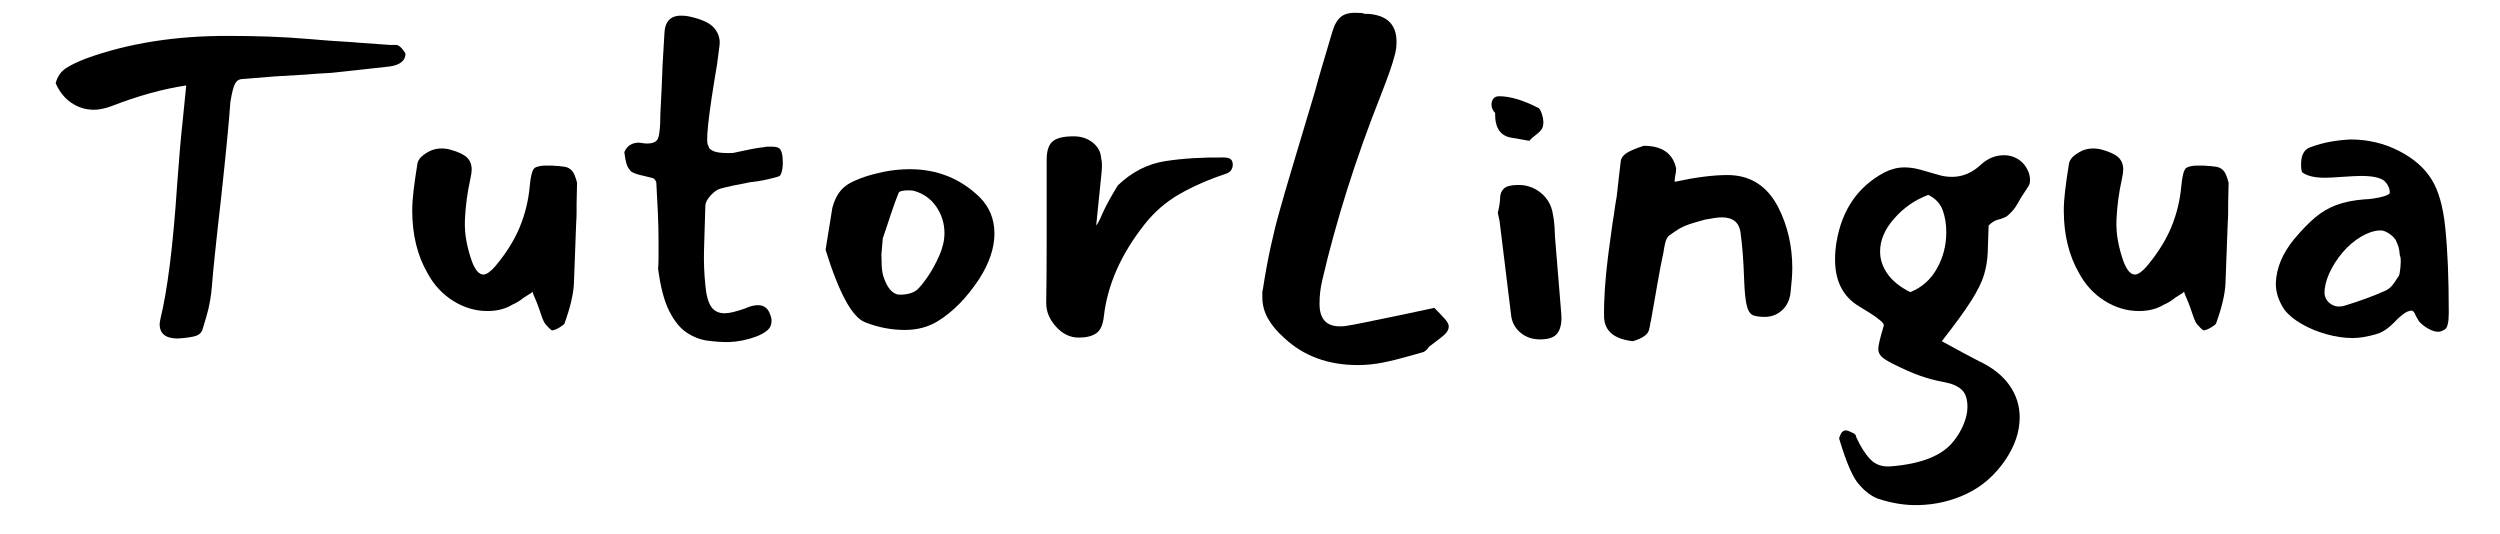
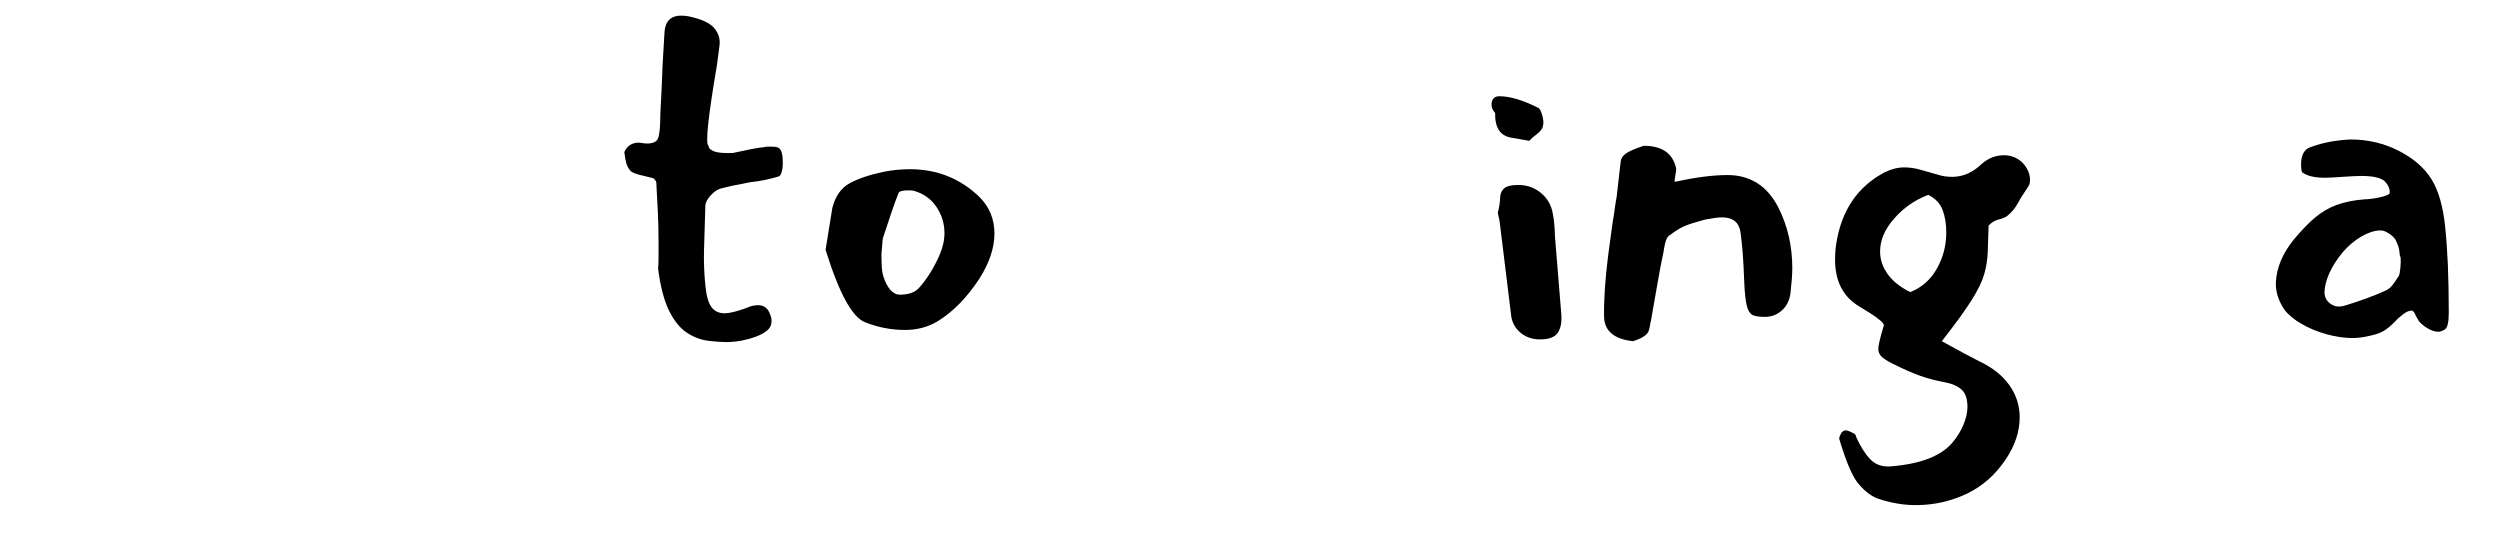
<svg xmlns="http://www.w3.org/2000/svg" width="337" zoomAndPan="magnify" viewBox="14 148 347 72" height="72" preserveAspectRatio="xMidYMid meet" version="1.0">
  <defs>
    <g />
  </defs>
  <g fill="#000000" fill-opacity="1">
    <g transform="translate(17.973, 193.978)">
      <g>
-         <path d="M 20.688 -0.062 C 19.02 -0.062 18.188 -0.727 18.188 -2.062 C 18.188 -2.145 18.195 -2.25 18.219 -2.375 C 18.238 -2.5 18.27 -2.664 18.312 -2.875 C 18.77 -4.707 19.195 -7.176 19.594 -10.281 C 19.988 -13.383 20.332 -17.145 20.625 -21.562 C 20.875 -25.02 21.125 -27.895 21.375 -30.188 L 21.875 -35.188 C 18.582 -34.688 15.125 -33.727 11.5 -32.312 C 10.582 -31.977 9.77 -31.812 9.062 -31.812 C 7.938 -31.812 6.906 -32.125 5.969 -32.75 C 5.031 -33.375 4.289 -34.289 3.75 -35.5 C 4 -36.414 4.469 -37.102 5.156 -37.562 C 5.844 -38.02 6.789 -38.477 8 -38.938 C 13.875 -41.062 20.5 -42.102 27.875 -42.062 C 29.664 -42.062 31.488 -42.031 33.344 -41.969 C 35.195 -41.906 37.082 -41.789 39 -41.625 C 40.914 -41.457 42.438 -41.344 43.562 -41.281 C 44.688 -41.219 45.414 -41.164 45.75 -41.125 L 50.125 -40.812 L 51 -40.812 C 51.375 -40.812 51.812 -40.414 52.312 -39.625 C 52.312 -38.625 51.562 -38.02 50.062 -37.812 C 48.188 -37.602 46.582 -37.426 45.25 -37.281 C 43.914 -37.133 42.852 -37.02 42.062 -36.938 C 41.27 -36.895 40.562 -36.852 39.938 -36.812 C 39.312 -36.77 38.789 -36.727 38.375 -36.688 C 36.75 -36.602 35.332 -36.52 34.125 -36.438 C 32.914 -36.352 31.895 -36.27 31.062 -36.188 C 30.395 -36.145 29.875 -36.102 29.5 -36.062 C 29.125 -36.02 28.832 -35.789 28.625 -35.375 C 28.414 -34.957 28.207 -34.125 28 -32.875 C 27.832 -30.332 27.395 -25.812 26.688 -19.312 C 26.352 -16.395 26.082 -13.938 25.875 -11.938 C 25.664 -9.938 25.52 -8.395 25.438 -7.312 C 25.395 -6.727 25.312 -6.062 25.188 -5.312 C 25.062 -4.562 24.875 -3.77 24.625 -2.938 C 24.414 -2.227 24.25 -1.676 24.125 -1.281 C 24 -0.883 23.707 -0.602 23.25 -0.438 C 22.789 -0.27 21.938 -0.145 20.688 -0.062 Z M 20.688 -0.062 " />
-       </g>
+         </g>
    </g>
  </g>
  <g fill="#000000" fill-opacity="1">
    <g transform="translate(67.469, 193.978)">
      <g>
-         <path d="M 23.188 -1.188 C 23.102 -1.188 22.926 -1.32 22.656 -1.594 C 22.383 -1.863 22.188 -2.102 22.062 -2.312 C 21.895 -2.645 21.738 -3.039 21.594 -3.5 C 21.445 -3.957 21.27 -4.457 21.062 -5 L 20.562 -6.188 L 20.438 -6.562 L 20.25 -6.375 L 19.25 -5.75 C 19 -5.539 18.738 -5.352 18.469 -5.188 C 18.195 -5.02 17.914 -4.875 17.625 -4.75 C 16.664 -4.164 15.52 -3.875 14.188 -3.875 C 12.52 -3.875 10.938 -4.344 9.438 -5.281 C 7.938 -6.219 6.75 -7.5 5.875 -9.125 C 4.457 -11.582 3.75 -14.477 3.75 -17.812 C 3.75 -18.645 3.812 -19.582 3.938 -20.625 C 4.062 -21.664 4.227 -22.832 4.438 -24.125 C 4.477 -24.75 4.875 -25.289 5.625 -25.75 C 6.289 -26.207 7.02 -26.438 7.812 -26.438 C 8.27 -26.438 8.707 -26.375 9.125 -26.25 C 10.164 -25.957 10.906 -25.602 11.344 -25.188 C 11.781 -24.77 12 -24.207 12 -23.5 C 12 -23.207 11.938 -22.77 11.812 -22.188 C 11.395 -20.312 11.145 -18.438 11.062 -16.562 C 11.02 -15.52 11.094 -14.508 11.281 -13.531 C 11.469 -12.551 11.727 -11.602 12.062 -10.688 C 12.52 -9.52 13.039 -8.938 13.625 -8.938 C 14.039 -8.938 14.582 -9.312 15.25 -10.062 C 16.789 -11.895 17.938 -13.727 18.688 -15.562 C 19.438 -17.395 19.895 -19.289 20.062 -21.25 C 20.188 -22.582 20.395 -23.395 20.688 -23.688 C 20.812 -23.812 21.082 -23.914 21.5 -24 C 21.707 -24.039 21.945 -24.062 22.219 -24.062 C 22.488 -24.062 22.789 -24.062 23.125 -24.062 C 23.875 -24.02 24.457 -23.969 24.875 -23.906 C 25.289 -23.844 25.633 -23.664 25.906 -23.375 C 26.176 -23.082 26.414 -22.52 26.625 -21.688 L 26.562 -18.75 C 26.562 -18.457 26.562 -18.07 26.562 -17.594 C 26.562 -17.113 26.539 -16.582 26.5 -16 L 26.188 -7.625 C 26.102 -6.125 25.664 -4.289 24.875 -2.125 C 24.789 -2 24.562 -1.82 24.188 -1.594 C 23.812 -1.363 23.477 -1.227 23.188 -1.188 Z M 23.188 -1.188 " />
-       </g>
+         </g>
    </g>
  </g>
  <g fill="#000000" fill-opacity="1">
    <g transform="translate(96.905, 193.978)">
      <g>
        <path d="M 18.188 0.438 C 17.312 0.438 16.375 0.375 15.375 0.25 C 14.375 0.125 13.406 -0.238 12.469 -0.844 C 11.531 -1.445 10.707 -2.445 10 -3.844 C 9.289 -5.238 8.77 -7.207 8.438 -9.75 C 8.477 -10.164 8.5 -10.688 8.5 -11.312 C 8.5 -11.938 8.5 -12.664 8.5 -13.5 C 8.5 -14.832 8.469 -16.188 8.406 -17.562 C 8.344 -18.938 8.27 -20.332 8.188 -21.75 C 8.102 -22 7.957 -22.188 7.75 -22.312 L 6.5 -22.625 C 5.5 -22.832 4.875 -23.062 4.625 -23.312 C 4.332 -23.645 4.133 -24 4.031 -24.375 C 3.926 -24.75 3.832 -25.27 3.75 -25.938 C 4.125 -26.812 4.812 -27.25 5.812 -27.25 C 6.062 -27.207 6.281 -27.176 6.469 -27.156 C 6.656 -27.133 6.789 -27.125 6.875 -27.125 C 7.75 -27.125 8.27 -27.375 8.438 -27.875 C 8.645 -28.414 8.75 -29.52 8.75 -31.188 L 8.938 -34.938 C 8.977 -36.562 9.102 -39.02 9.312 -42.312 C 9.352 -44.02 10.125 -44.875 11.625 -44.875 C 11.875 -44.875 12.094 -44.863 12.281 -44.844 C 12.469 -44.82 12.645 -44.789 12.812 -44.75 C 14.52 -44.375 15.664 -43.832 16.25 -43.125 C 16.832 -42.414 17.07 -41.633 16.969 -40.781 C 16.863 -39.926 16.75 -39.039 16.625 -38.125 C 15.375 -30.789 14.977 -27.02 15.438 -26.812 C 15.438 -26.477 15.727 -26.207 16.312 -26 C 16.852 -25.832 17.688 -25.77 18.812 -25.812 C 19.77 -26.02 20.613 -26.195 21.344 -26.344 C 22.07 -26.488 22.688 -26.582 23.188 -26.625 C 23.27 -26.664 23.406 -26.688 23.594 -26.688 C 23.781 -26.688 23.977 -26.688 24.188 -26.688 C 24.688 -26.688 25.02 -26.625 25.188 -26.5 C 25.562 -26.289 25.75 -25.602 25.75 -24.438 C 25.75 -23.977 25.695 -23.562 25.594 -23.188 C 25.488 -22.812 25.352 -22.602 25.188 -22.562 C 24.645 -22.395 24.039 -22.238 23.375 -22.094 C 22.707 -21.945 21.977 -21.832 21.188 -21.75 C 20.27 -21.582 19.477 -21.426 18.812 -21.281 C 18.145 -21.133 17.582 -21 17.125 -20.875 C 16.664 -20.75 16.207 -20.438 15.75 -19.938 C 15.289 -19.438 15.039 -18.977 15 -18.562 L 14.812 -12.312 C 14.77 -10.688 14.832 -9.062 15 -7.438 C 15.125 -6.062 15.395 -5.07 15.812 -4.469 C 16.227 -3.863 16.852 -3.562 17.688 -3.562 C 18.312 -3.562 19.27 -3.789 20.562 -4.25 C 21.188 -4.539 21.77 -4.688 22.312 -4.688 C 23.145 -4.688 23.707 -4.25 24 -3.375 C 24.125 -3.082 24.188 -2.789 24.188 -2.5 C 24.188 -1.957 23.988 -1.52 23.594 -1.188 C 23.195 -0.852 22.664 -0.562 22 -0.312 C 20.75 0.145 19.477 0.395 18.188 0.438 Z M 18.188 0.438 " />
      </g>
    </g>
  </g>
  <g fill="#000000" fill-opacity="1">
    <g transform="translate(125.466, 193.978)">
      <g>
        <path d="M 14.125 -1.25 C 12.25 -1.25 10.414 -1.602 8.625 -2.312 C 6.832 -2.977 5 -6.332 3.125 -12.375 L 4.062 -18.188 C 4.477 -19.812 5.27 -20.945 6.438 -21.594 C 7.602 -22.238 9.164 -22.77 11.125 -23.188 C 12.375 -23.438 13.602 -23.562 14.812 -23.562 C 18.602 -23.562 21.832 -22.27 24.5 -19.688 C 25.875 -18.312 26.562 -16.625 26.562 -14.625 C 26.562 -12.625 25.852 -10.52 24.438 -8.312 C 22.727 -5.727 20.832 -3.789 18.75 -2.5 C 17.414 -1.664 15.875 -1.25 14.125 -1.25 Z M 12.75 -6.312 C 13 -6.145 13.469 -6.102 14.156 -6.188 C 14.844 -6.27 15.395 -6.477 15.812 -6.812 C 16.227 -7.188 16.727 -7.801 17.312 -8.656 C 17.895 -9.508 18.426 -10.477 18.906 -11.562 C 19.383 -12.645 19.625 -13.688 19.625 -14.688 C 19.625 -16.02 19.25 -17.238 18.5 -18.344 C 17.75 -19.445 16.707 -20.188 15.375 -20.562 C 15.25 -20.602 15 -20.625 14.625 -20.625 C 13.789 -20.625 13.332 -20.5 13.25 -20.25 C 12.914 -19.414 12.57 -18.469 12.219 -17.406 C 11.863 -16.344 11.477 -15.188 11.062 -13.938 L 10.875 -11.75 C 10.875 -11.457 10.883 -11 10.906 -10.375 C 10.926 -9.75 11 -9.207 11.125 -8.75 C 11.539 -7.457 12.082 -6.645 12.75 -6.312 Z M 12.75 -6.312 " />
      </g>
    </g>
  </g>
  <g fill="#000000" fill-opacity="1">
    <g transform="translate(154.839, 193.978)">
      <g>
-         <path d="M 8.875 -0.188 C 7.707 -0.188 6.664 -0.688 5.75 -1.688 C 4.832 -2.688 4.375 -3.789 4.375 -5 C 4.414 -7.207 4.438 -9.969 4.438 -13.281 C 4.438 -16.594 4.438 -20.457 4.438 -24.875 C 4.438 -26.082 4.707 -26.926 5.25 -27.406 C 5.789 -27.883 6.77 -28.125 8.188 -28.125 C 9.227 -28.125 10.113 -27.832 10.844 -27.25 C 11.57 -26.664 11.957 -25.938 12 -25.062 C 12.125 -24.688 12.145 -24.039 12.062 -23.125 L 11.312 -15.75 C 11.52 -15.957 11.832 -16.562 12.25 -17.562 C 12.707 -18.562 13.395 -19.812 14.312 -21.312 C 16.27 -23.188 18.477 -24.312 20.938 -24.688 C 23.395 -25.062 26.102 -25.227 29.062 -25.188 C 29.645 -25.188 30.008 -25.031 30.156 -24.719 C 30.301 -24.406 30.312 -24.07 30.188 -23.719 C 30.062 -23.363 29.832 -23.125 29.5 -23 C 27 -22.164 24.801 -21.207 22.906 -20.125 C 21.008 -19.039 19.375 -17.625 18 -15.875 C 14.75 -11.75 12.875 -7.5 12.375 -3.125 C 12.25 -1.957 11.895 -1.176 11.312 -0.781 C 10.727 -0.383 9.914 -0.188 8.875 -0.188 Z M 8.875 -0.188 " />
-       </g>
+         </g>
    </g>
  </g>
  <g fill="#000000" fill-opacity="1">
    <g transform="translate(185.462, 193.978)">
      <g>
-         <path d="M 17 3.625 C 12.914 3.625 9.539 2.395 6.875 -0.062 C 5.875 -0.938 5.102 -1.844 4.562 -2.781 C 4.02 -3.719 3.75 -4.727 3.75 -5.812 C 3.75 -6.02 3.75 -6.219 3.75 -6.406 C 3.75 -6.594 3.77 -6.727 3.812 -6.812 C 4.145 -8.977 4.508 -10.969 4.906 -12.781 C 5.301 -14.594 5.707 -16.227 6.125 -17.688 C 6.582 -19.352 7.227 -21.57 8.062 -24.344 C 8.895 -27.113 9.895 -30.457 11.062 -34.375 C 11.312 -35.332 11.645 -36.508 12.062 -37.906 C 12.477 -39.301 12.957 -40.914 13.5 -42.75 C 13.789 -43.707 14.207 -44.383 14.75 -44.781 C 15.289 -45.176 16.082 -45.332 17.125 -45.25 C 17.207 -45.25 17.312 -45.25 17.438 -45.25 C 17.562 -45.25 17.664 -45.227 17.75 -45.188 C 17.832 -45.145 17.938 -45.125 18.062 -45.125 C 18.188 -45.125 18.289 -45.125 18.375 -45.125 C 21.039 -44.957 22.375 -43.664 22.375 -41.25 C 22.375 -40.539 22.289 -39.914 22.125 -39.375 C 21.957 -38.707 21.707 -37.906 21.375 -36.969 C 21.039 -36.031 20.645 -34.977 20.188 -33.812 C 18.438 -29.395 16.883 -25.039 15.531 -20.75 C 14.176 -16.457 13.02 -12.25 12.062 -8.125 C 11.812 -7.082 11.688 -6 11.688 -4.875 C 11.688 -2.789 12.625 -1.75 14.5 -1.75 C 14.957 -1.75 15.25 -1.77 15.375 -1.812 C 15.957 -1.895 16.852 -2.062 18.062 -2.312 C 19.27 -2.562 20.789 -2.875 22.625 -3.25 L 27.625 -4.312 C 28.164 -3.77 28.633 -3.281 29.031 -2.844 C 29.426 -2.406 29.625 -2.039 29.625 -1.75 C 29.625 -1.375 29.457 -1.02 29.125 -0.688 C 28.957 -0.52 28.695 -0.301 28.344 -0.031 C 27.988 0.238 27.539 0.582 27 1 C 26.914 1.039 26.789 1.188 26.625 1.438 C 26.414 1.645 26.25 1.77 26.125 1.812 L 24.375 2.312 C 22.914 2.727 21.613 3.051 20.469 3.281 C 19.32 3.508 18.164 3.625 17 3.625 Z M 17 3.625 " />
-       </g>
+         </g>
    </g>
  </g>
  <g fill="#000000" fill-opacity="1">
    <g transform="translate(217.897, 193.978)">
      <g>
        <path d="M 8.375 -27.5 L 5.875 -27.938 C 4.332 -28.188 3.582 -29.332 3.625 -31.375 C 3.289 -31.707 3.125 -32.102 3.125 -32.562 C 3.125 -32.852 3.207 -33.113 3.375 -33.344 C 3.539 -33.57 3.812 -33.688 4.188 -33.688 C 5.688 -33.688 7.457 -33.164 9.5 -32.125 C 9.75 -32.082 9.969 -31.738 10.156 -31.094 C 10.344 -30.445 10.375 -29.914 10.25 -29.5 C 10.207 -29.207 9.957 -28.875 9.5 -28.5 C 8.957 -28.082 8.582 -27.75 8.375 -27.5 Z M 9.875 0.062 C 8.832 0.062 7.945 -0.227 7.219 -0.812 C 6.488 -1.395 6.039 -2.145 5.875 -3.062 L 4.25 -16.312 L 4 -17.5 C 4.207 -18.375 4.312 -19.039 4.312 -19.5 C 4.312 -20.082 4.488 -20.539 4.844 -20.875 C 5.195 -21.207 5.875 -21.375 6.875 -21.375 C 8.039 -21.375 9.07 -21.008 9.969 -20.281 C 10.863 -19.551 11.414 -18.602 11.625 -17.438 C 11.75 -16.852 11.832 -16.207 11.875 -15.5 C 11.914 -14.789 11.938 -14.332 11.938 -14.125 L 12.812 -3.438 C 12.895 -2.312 12.727 -1.445 12.312 -0.844 C 11.895 -0.238 11.082 0.062 9.875 0.062 Z M 9.875 0.062 " />
      </g>
    </g>
  </g>
  <g fill="#000000" fill-opacity="1">
    <g transform="translate(233.521, 193.978)">
      <g>
        <path d="M 7.125 0.312 C 4.539 0.02 3.207 -1.082 3.125 -3 C 3.082 -5.414 3.27 -8.27 3.688 -11.562 C 3.852 -12.77 4 -13.852 4.125 -14.812 C 4.25 -15.77 4.375 -16.602 4.5 -17.312 C 4.582 -18.02 4.707 -18.832 4.875 -19.75 L 5.25 -23.062 C 5.332 -23.727 5.395 -24.258 5.438 -24.656 C 5.477 -25.051 5.707 -25.406 6.125 -25.719 C 6.539 -26.031 7.375 -26.395 8.625 -26.812 C 11.164 -26.812 12.664 -25.77 13.125 -23.688 L 13.125 -23.562 C 13.125 -23.438 13.113 -23.301 13.094 -23.156 C 13.07 -23.008 13.039 -22.832 13 -22.625 C 12.914 -22.125 12.895 -21.852 12.938 -21.812 C 15.812 -22.438 18.25 -22.75 20.25 -22.75 C 23.414 -22.75 25.77 -21.25 27.312 -18.25 C 28.602 -15.707 29.25 -12.895 29.25 -9.812 C 29.25 -9.395 29.227 -8.906 29.188 -8.344 C 29.145 -7.781 29.082 -7.125 29 -6.375 C 28.875 -5.375 28.477 -4.57 27.812 -3.969 C 27.145 -3.363 26.352 -3.062 25.438 -3.062 C 24.812 -3.062 24.301 -3.125 23.906 -3.25 C 23.508 -3.375 23.219 -3.719 23.031 -4.281 C 22.844 -4.844 22.707 -5.75 22.625 -7 L 22.562 -8.312 C 22.52 -9.562 22.457 -10.727 22.375 -11.812 C 22.289 -12.895 22.188 -13.895 22.062 -14.812 C 21.852 -16.188 21 -16.875 19.5 -16.875 C 19.164 -16.875 18.801 -16.844 18.406 -16.781 C 18.008 -16.719 17.582 -16.645 17.125 -16.562 C 16.207 -16.312 15.5 -16.102 15 -15.938 C 14.5 -15.77 14.062 -15.582 13.688 -15.375 C 13.312 -15.164 12.812 -14.832 12.188 -14.375 C 11.895 -14.164 11.688 -13.75 11.562 -13.125 C 11.438 -12.5 11.375 -12.145 11.375 -12.062 C 11.082 -10.727 10.801 -9.258 10.531 -7.656 C 10.258 -6.051 9.957 -4.332 9.625 -2.5 C 9.582 -2.414 9.551 -2.281 9.531 -2.094 C 9.508 -1.906 9.457 -1.645 9.375 -1.312 C 9.25 -0.645 8.5 -0.102 7.125 0.312 Z M 7.125 0.312 " />
      </g>
    </g>
  </g>
  <g fill="#000000" fill-opacity="1">
    <g transform="translate(265.582, 193.978)">
      <g>
        <path d="M 14.625 23.062 C 12.875 23.102 11.039 22.812 9.125 22.188 C 8.207 21.852 7.332 21.207 6.5 20.25 C 5.625 19.332 4.688 17.188 3.688 13.812 C 3.727 13.602 3.812 13.383 3.938 13.156 C 4.062 12.926 4.207 12.789 4.375 12.75 C 4.414 12.707 4.5 12.688 4.625 12.688 C 4.75 12.688 4.926 12.738 5.156 12.844 C 5.383 12.945 5.539 13.02 5.625 13.062 C 5.875 13.145 6.02 13.332 6.062 13.625 C 6.645 14.914 7.289 15.938 8 16.688 C 8.707 17.438 9.645 17.77 10.812 17.688 C 15.145 17.352 18.082 16.164 19.625 14.125 C 20.164 13.457 20.613 12.695 20.969 11.844 C 21.32 10.988 21.5 10.188 21.5 9.438 C 21.5 8.352 21.238 7.562 20.719 7.062 C 20.195 6.562 19.395 6.207 18.312 6 C 17.145 5.789 16.031 5.5 14.969 5.125 C 13.906 4.75 12.625 4.188 11.125 3.438 C 10.375 3.062 9.852 2.727 9.562 2.438 C 9.27 2.145 9.125 1.789 9.125 1.375 C 9.125 0.914 9.375 -0.145 9.875 -1.812 C 9.957 -1.977 9.801 -2.227 9.406 -2.562 C 9.008 -2.895 8.531 -3.238 7.969 -3.594 C 7.406 -3.945 6.914 -4.25 6.5 -4.5 C 4.25 -5.832 3.125 -8 3.125 -11 C 3.125 -11.832 3.188 -12.625 3.312 -13.375 C 4.062 -17.914 6.289 -21.164 10 -23.125 C 10.914 -23.582 11.832 -23.812 12.75 -23.812 C 13.457 -23.812 14.188 -23.707 14.938 -23.5 C 15.688 -23.289 16.125 -23.164 16.25 -23.125 L 17.562 -22.75 C 18.102 -22.582 18.707 -22.5 19.375 -22.5 C 20.875 -22.5 22.25 -23.102 23.5 -24.312 C 24.414 -25.102 25.438 -25.5 26.562 -25.5 C 27.352 -25.5 28.062 -25.281 28.688 -24.844 C 29.312 -24.406 29.77 -23.77 30.062 -22.938 C 30.102 -22.77 30.133 -22.613 30.156 -22.469 C 30.176 -22.32 30.188 -22.207 30.188 -22.125 C 30.188 -21.75 30.125 -21.457 30 -21.25 C 29.957 -21.164 29.844 -20.988 29.656 -20.719 C 29.469 -20.445 29.227 -20.082 28.938 -19.625 C 28.645 -19.082 28.375 -18.625 28.125 -18.25 C 27.875 -17.875 27.477 -17.457 26.938 -17 C 26.77 -16.914 26.582 -16.832 26.375 -16.75 C 26.164 -16.664 25.957 -16.602 25.75 -16.562 C 25.289 -16.438 24.852 -16.164 24.438 -15.75 C 24.395 -14.25 24.352 -12.988 24.312 -11.969 C 24.27 -10.945 24.102 -9.938 23.812 -8.938 C 23.52 -7.938 22.926 -6.727 22.031 -5.312 C 21.133 -3.895 19.77 -2.02 17.938 0.312 L 20.125 1.5 C 20.789 1.875 21.375 2.188 21.875 2.438 C 22.375 2.688 22.77 2.895 23.062 3.062 C 24.938 3.938 26.352 5.051 27.312 6.406 C 28.27 7.758 28.75 9.25 28.75 10.875 C 28.75 12.875 28.082 14.852 26.75 16.812 C 25.332 18.895 23.562 20.445 21.438 21.469 C 19.312 22.488 17.039 23.02 14.625 23.062 Z M 13.562 -6.5 C 15.145 -7.125 16.375 -8.207 17.25 -9.75 C 18.125 -11.289 18.562 -12.977 18.562 -14.812 C 18.562 -15.938 18.395 -16.957 18.062 -17.875 C 17.727 -18.789 17.062 -19.5 16.062 -20 C 14.188 -19.289 12.602 -18.188 11.312 -16.688 C 10.02 -15.227 9.375 -13.707 9.375 -12.125 C 9.375 -11.039 9.719 -10.008 10.406 -9.031 C 11.094 -8.051 12.145 -7.207 13.562 -6.5 Z M 13.562 -6.5 " />
      </g>
    </g>
  </g>
  <g fill="#000000" fill-opacity="1">
    <g transform="translate(296.705, 193.978)">
      <g>
-         <path d="M 23.188 -1.188 C 23.102 -1.188 22.926 -1.32 22.656 -1.594 C 22.383 -1.863 22.188 -2.102 22.062 -2.312 C 21.895 -2.645 21.738 -3.039 21.594 -3.5 C 21.445 -3.957 21.27 -4.457 21.062 -5 L 20.562 -6.188 L 20.438 -6.562 L 20.25 -6.375 L 19.25 -5.75 C 19 -5.539 18.738 -5.352 18.469 -5.188 C 18.195 -5.02 17.914 -4.875 17.625 -4.75 C 16.664 -4.164 15.52 -3.875 14.188 -3.875 C 12.52 -3.875 10.938 -4.344 9.438 -5.281 C 7.938 -6.219 6.75 -7.5 5.875 -9.125 C 4.457 -11.582 3.75 -14.477 3.75 -17.812 C 3.75 -18.645 3.812 -19.582 3.938 -20.625 C 4.062 -21.664 4.227 -22.832 4.438 -24.125 C 4.477 -24.75 4.875 -25.289 5.625 -25.75 C 6.289 -26.207 7.02 -26.438 7.812 -26.438 C 8.27 -26.438 8.707 -26.375 9.125 -26.25 C 10.164 -25.957 10.906 -25.602 11.344 -25.188 C 11.781 -24.77 12 -24.207 12 -23.5 C 12 -23.207 11.938 -22.77 11.812 -22.188 C 11.395 -20.312 11.145 -18.438 11.062 -16.562 C 11.02 -15.52 11.094 -14.508 11.281 -13.531 C 11.469 -12.551 11.727 -11.602 12.062 -10.688 C 12.52 -9.52 13.039 -8.938 13.625 -8.938 C 14.039 -8.938 14.582 -9.312 15.25 -10.062 C 16.789 -11.895 17.938 -13.727 18.688 -15.562 C 19.438 -17.395 19.895 -19.289 20.062 -21.25 C 20.188 -22.582 20.395 -23.395 20.688 -23.688 C 20.812 -23.812 21.082 -23.914 21.5 -24 C 21.707 -24.039 21.945 -24.062 22.219 -24.062 C 22.488 -24.062 22.789 -24.062 23.125 -24.062 C 23.875 -24.02 24.457 -23.969 24.875 -23.906 C 25.289 -23.844 25.633 -23.664 25.906 -23.375 C 26.176 -23.082 26.414 -22.52 26.625 -21.688 L 26.562 -18.75 C 26.562 -18.457 26.562 -18.07 26.562 -17.594 C 26.562 -17.113 26.539 -16.582 26.5 -16 L 26.188 -7.625 C 26.102 -6.125 25.664 -4.289 24.875 -2.125 C 24.789 -2 24.562 -1.82 24.188 -1.594 C 23.812 -1.363 23.477 -1.227 23.188 -1.188 Z M 23.188 -1.188 " />
-       </g>
+         </g>
    </g>
  </g>
  <g fill="#000000" fill-opacity="1">
    <g transform="translate(326.14, 193.978)">
      <g>
        <path d="M 14.438 -0.125 C 13.27 -0.125 12.051 -0.301 10.781 -0.656 C 9.508 -1.008 8.352 -1.488 7.312 -2.094 C 6.27 -2.695 5.477 -3.352 4.938 -4.062 C 4.102 -5.312 3.707 -6.562 3.75 -7.812 C 3.832 -9.852 4.664 -11.852 6.25 -13.812 C 7.332 -15.102 8.32 -16.125 9.219 -16.875 C 10.113 -17.625 11.094 -18.195 12.156 -18.594 C 13.219 -18.988 14.5 -19.25 16 -19.375 C 16.332 -19.375 16.781 -19.414 17.344 -19.5 C 17.906 -19.582 18.414 -19.695 18.875 -19.844 C 19.332 -19.988 19.562 -20.145 19.562 -20.312 C 19.562 -20.895 19.312 -21.438 18.812 -21.938 C 18.227 -22.395 17.164 -22.625 15.625 -22.625 C 15.332 -22.625 14.969 -22.613 14.531 -22.594 C 14.094 -22.57 13.582 -22.539 13 -22.5 C 12.414 -22.457 11.914 -22.426 11.5 -22.406 C 11.082 -22.383 10.77 -22.375 10.562 -22.375 C 9.188 -22.375 8.164 -22.602 7.5 -23.062 C 7.332 -23.102 7.25 -23.5 7.25 -24.25 C 7.25 -25.539 7.688 -26.332 8.562 -26.625 C 9.477 -26.957 10.395 -27.207 11.312 -27.375 C 12.227 -27.539 13.164 -27.645 14.125 -27.688 C 16.539 -27.688 18.781 -27.156 20.844 -26.094 C 22.906 -25.031 24.414 -23.707 25.375 -22.125 C 26.332 -20.582 26.957 -18.395 27.25 -15.562 C 27.414 -14.02 27.539 -12.25 27.625 -10.25 C 27.707 -8.25 27.75 -6.039 27.75 -3.625 C 27.75 -2.289 27.562 -1.52 27.188 -1.312 C 26.852 -1.102 26.539 -1 26.25 -1 C 25.875 -1 25.438 -1.133 24.938 -1.406 C 24.438 -1.676 24 -2.02 23.625 -2.438 L 23.188 -3.188 C 23.02 -3.645 22.832 -3.895 22.625 -3.938 C 22.25 -3.938 21.832 -3.758 21.375 -3.406 C 20.914 -3.051 20.52 -2.688 20.188 -2.312 C 19.938 -2.062 19.688 -1.832 19.438 -1.625 C 19.188 -1.414 18.914 -1.227 18.625 -1.062 C 18.164 -0.77 17.25 -0.5 15.875 -0.25 C 15.582 -0.207 15.32 -0.176 15.094 -0.156 C 14.863 -0.133 14.645 -0.125 14.438 -0.125 Z M 12.5 -4.5 C 12.789 -4.5 13.062 -4.539 13.312 -4.625 C 14.27 -4.914 15.238 -5.238 16.219 -5.594 C 17.195 -5.945 18.145 -6.332 19.062 -6.75 C 19.477 -6.957 19.852 -7.312 20.188 -7.812 C 20.52 -8.312 20.727 -8.625 20.812 -8.75 C 20.895 -8.875 20.969 -9.238 21.031 -9.844 C 21.094 -10.445 21.102 -10.938 21.062 -11.312 C 20.977 -11.438 20.914 -11.77 20.875 -12.312 C 20.832 -12.602 20.758 -12.863 20.656 -13.094 C 20.551 -13.32 20.457 -13.539 20.375 -13.75 C 20.164 -14.082 19.832 -14.395 19.375 -14.688 C 18.914 -14.977 18.5 -15.102 18.125 -15.062 C 17.332 -15.02 16.477 -14.727 15.562 -14.188 C 14.645 -13.645 13.789 -12.914 13 -12 C 12.207 -11.039 11.594 -10.07 11.156 -9.094 C 10.719 -8.113 10.5 -7.207 10.5 -6.375 C 10.539 -5.707 10.852 -5.188 11.438 -4.812 C 11.77 -4.602 12.125 -4.5 12.5 -4.5 Z M 12.5 -4.5 " />
      </g>
    </g>
  </g>
</svg>